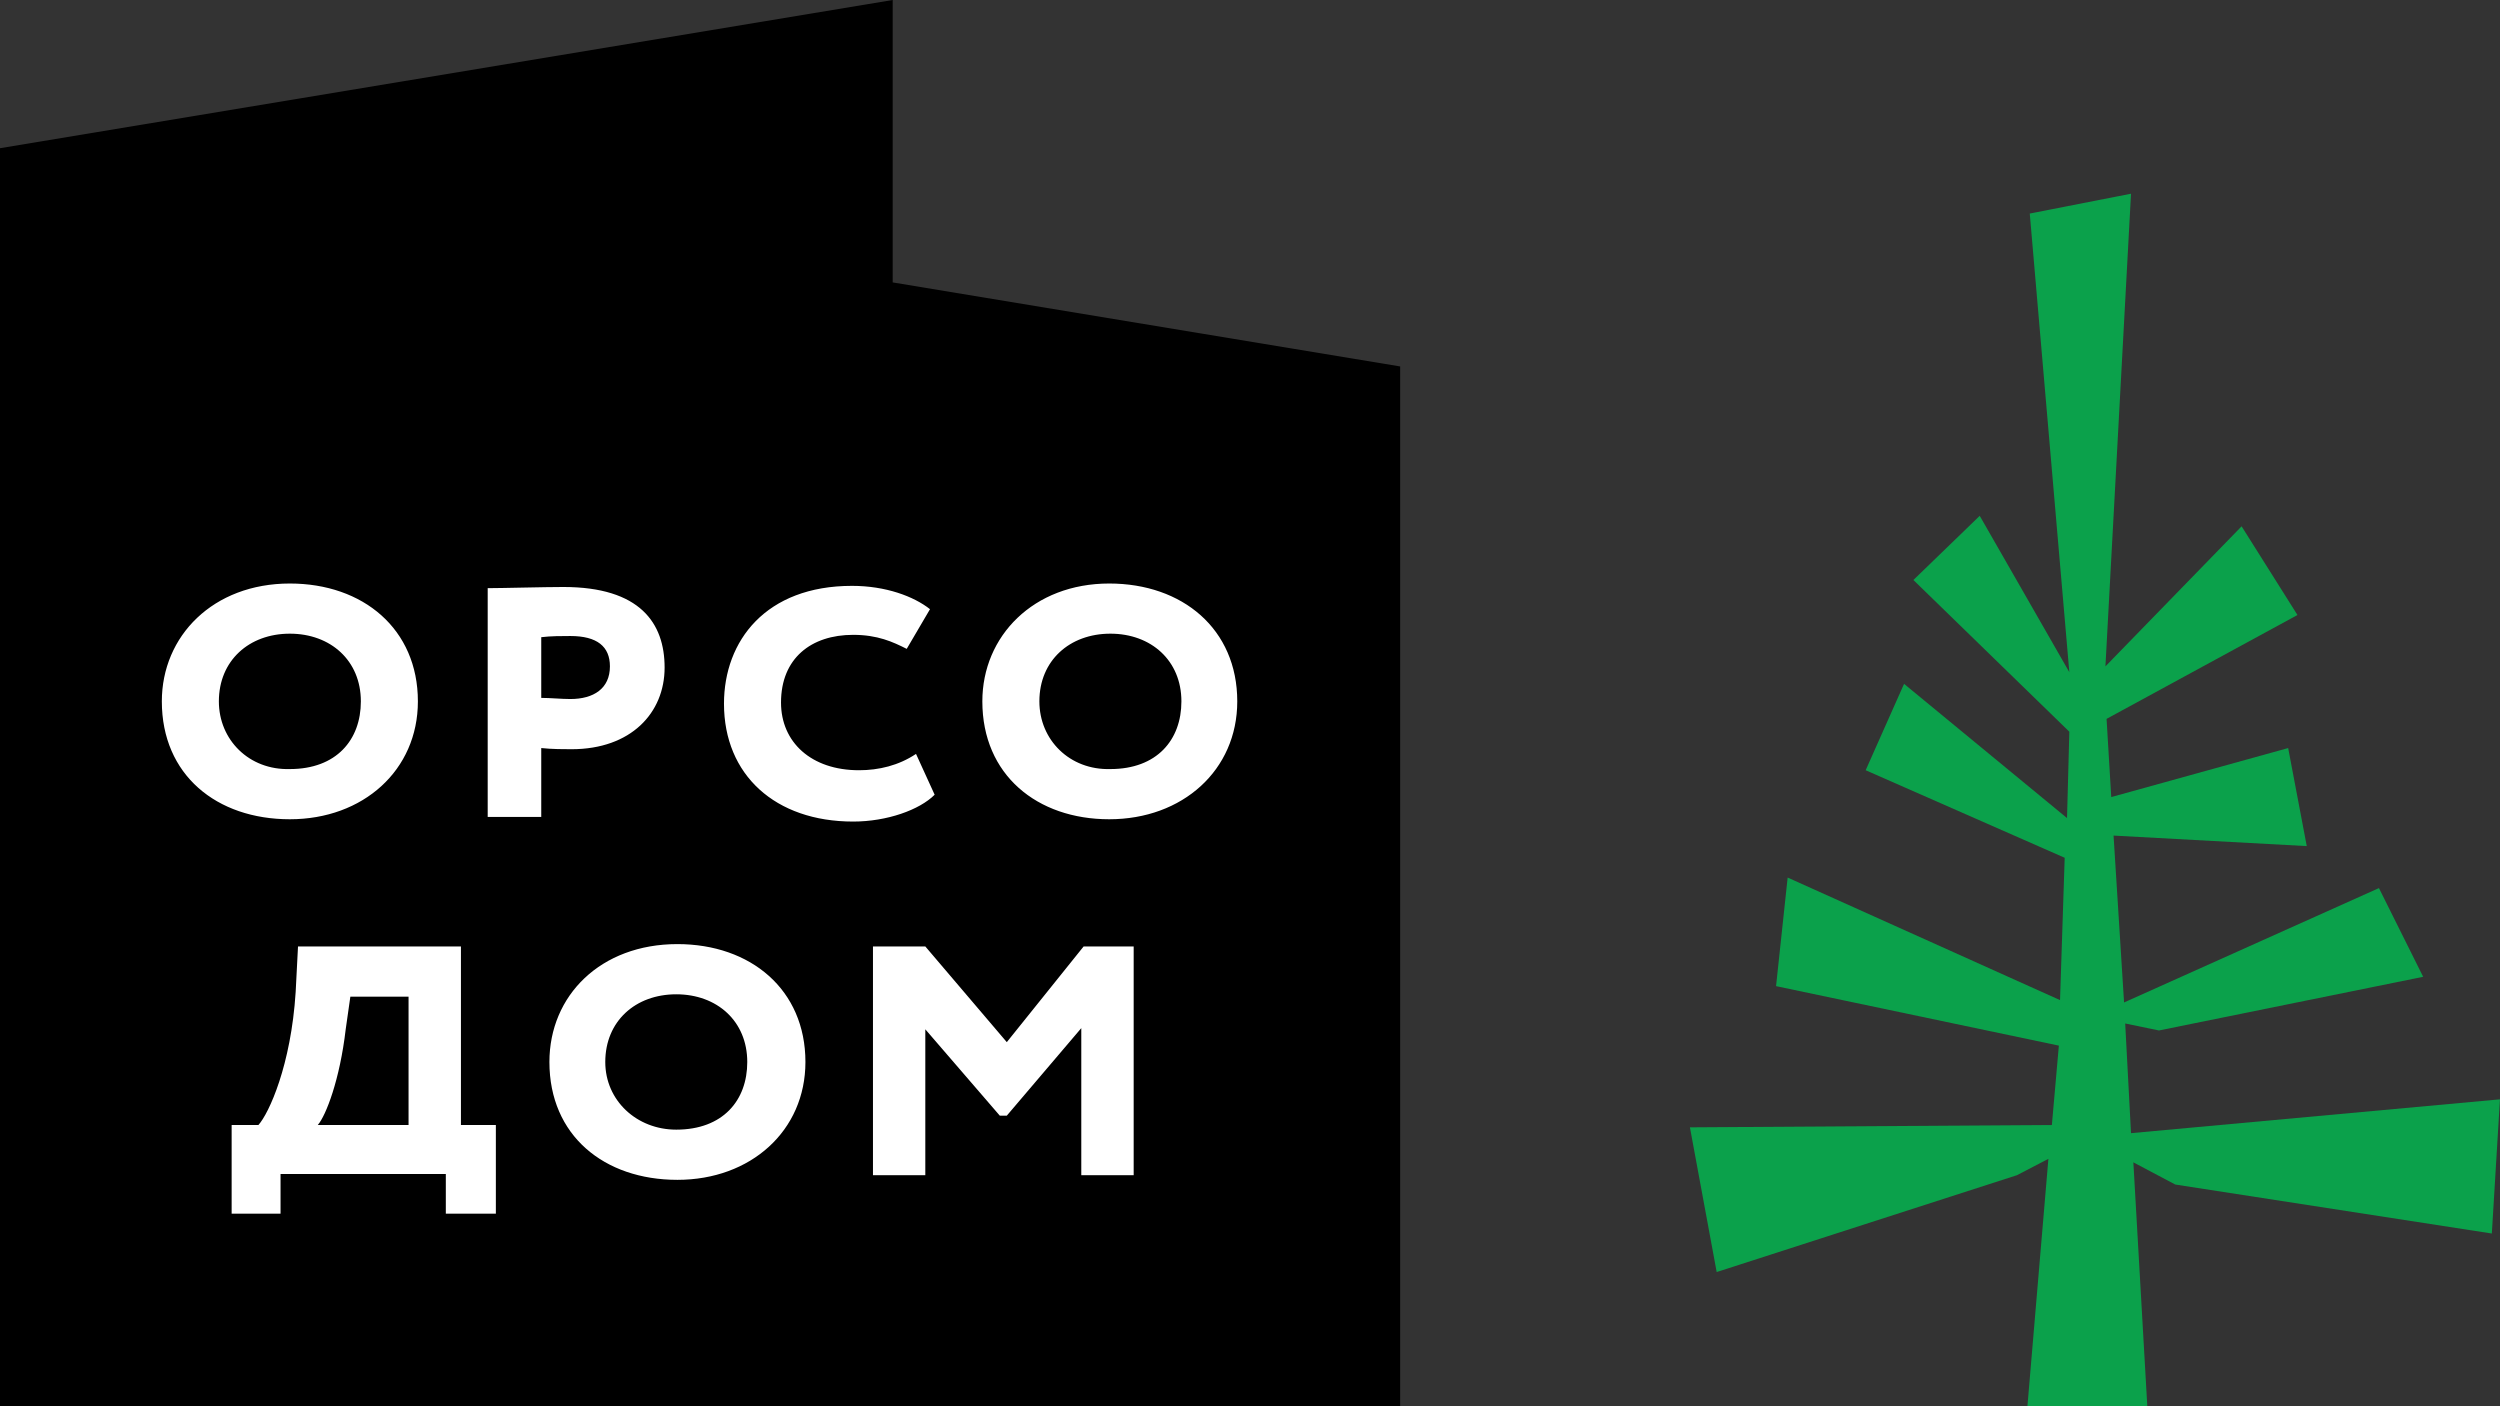
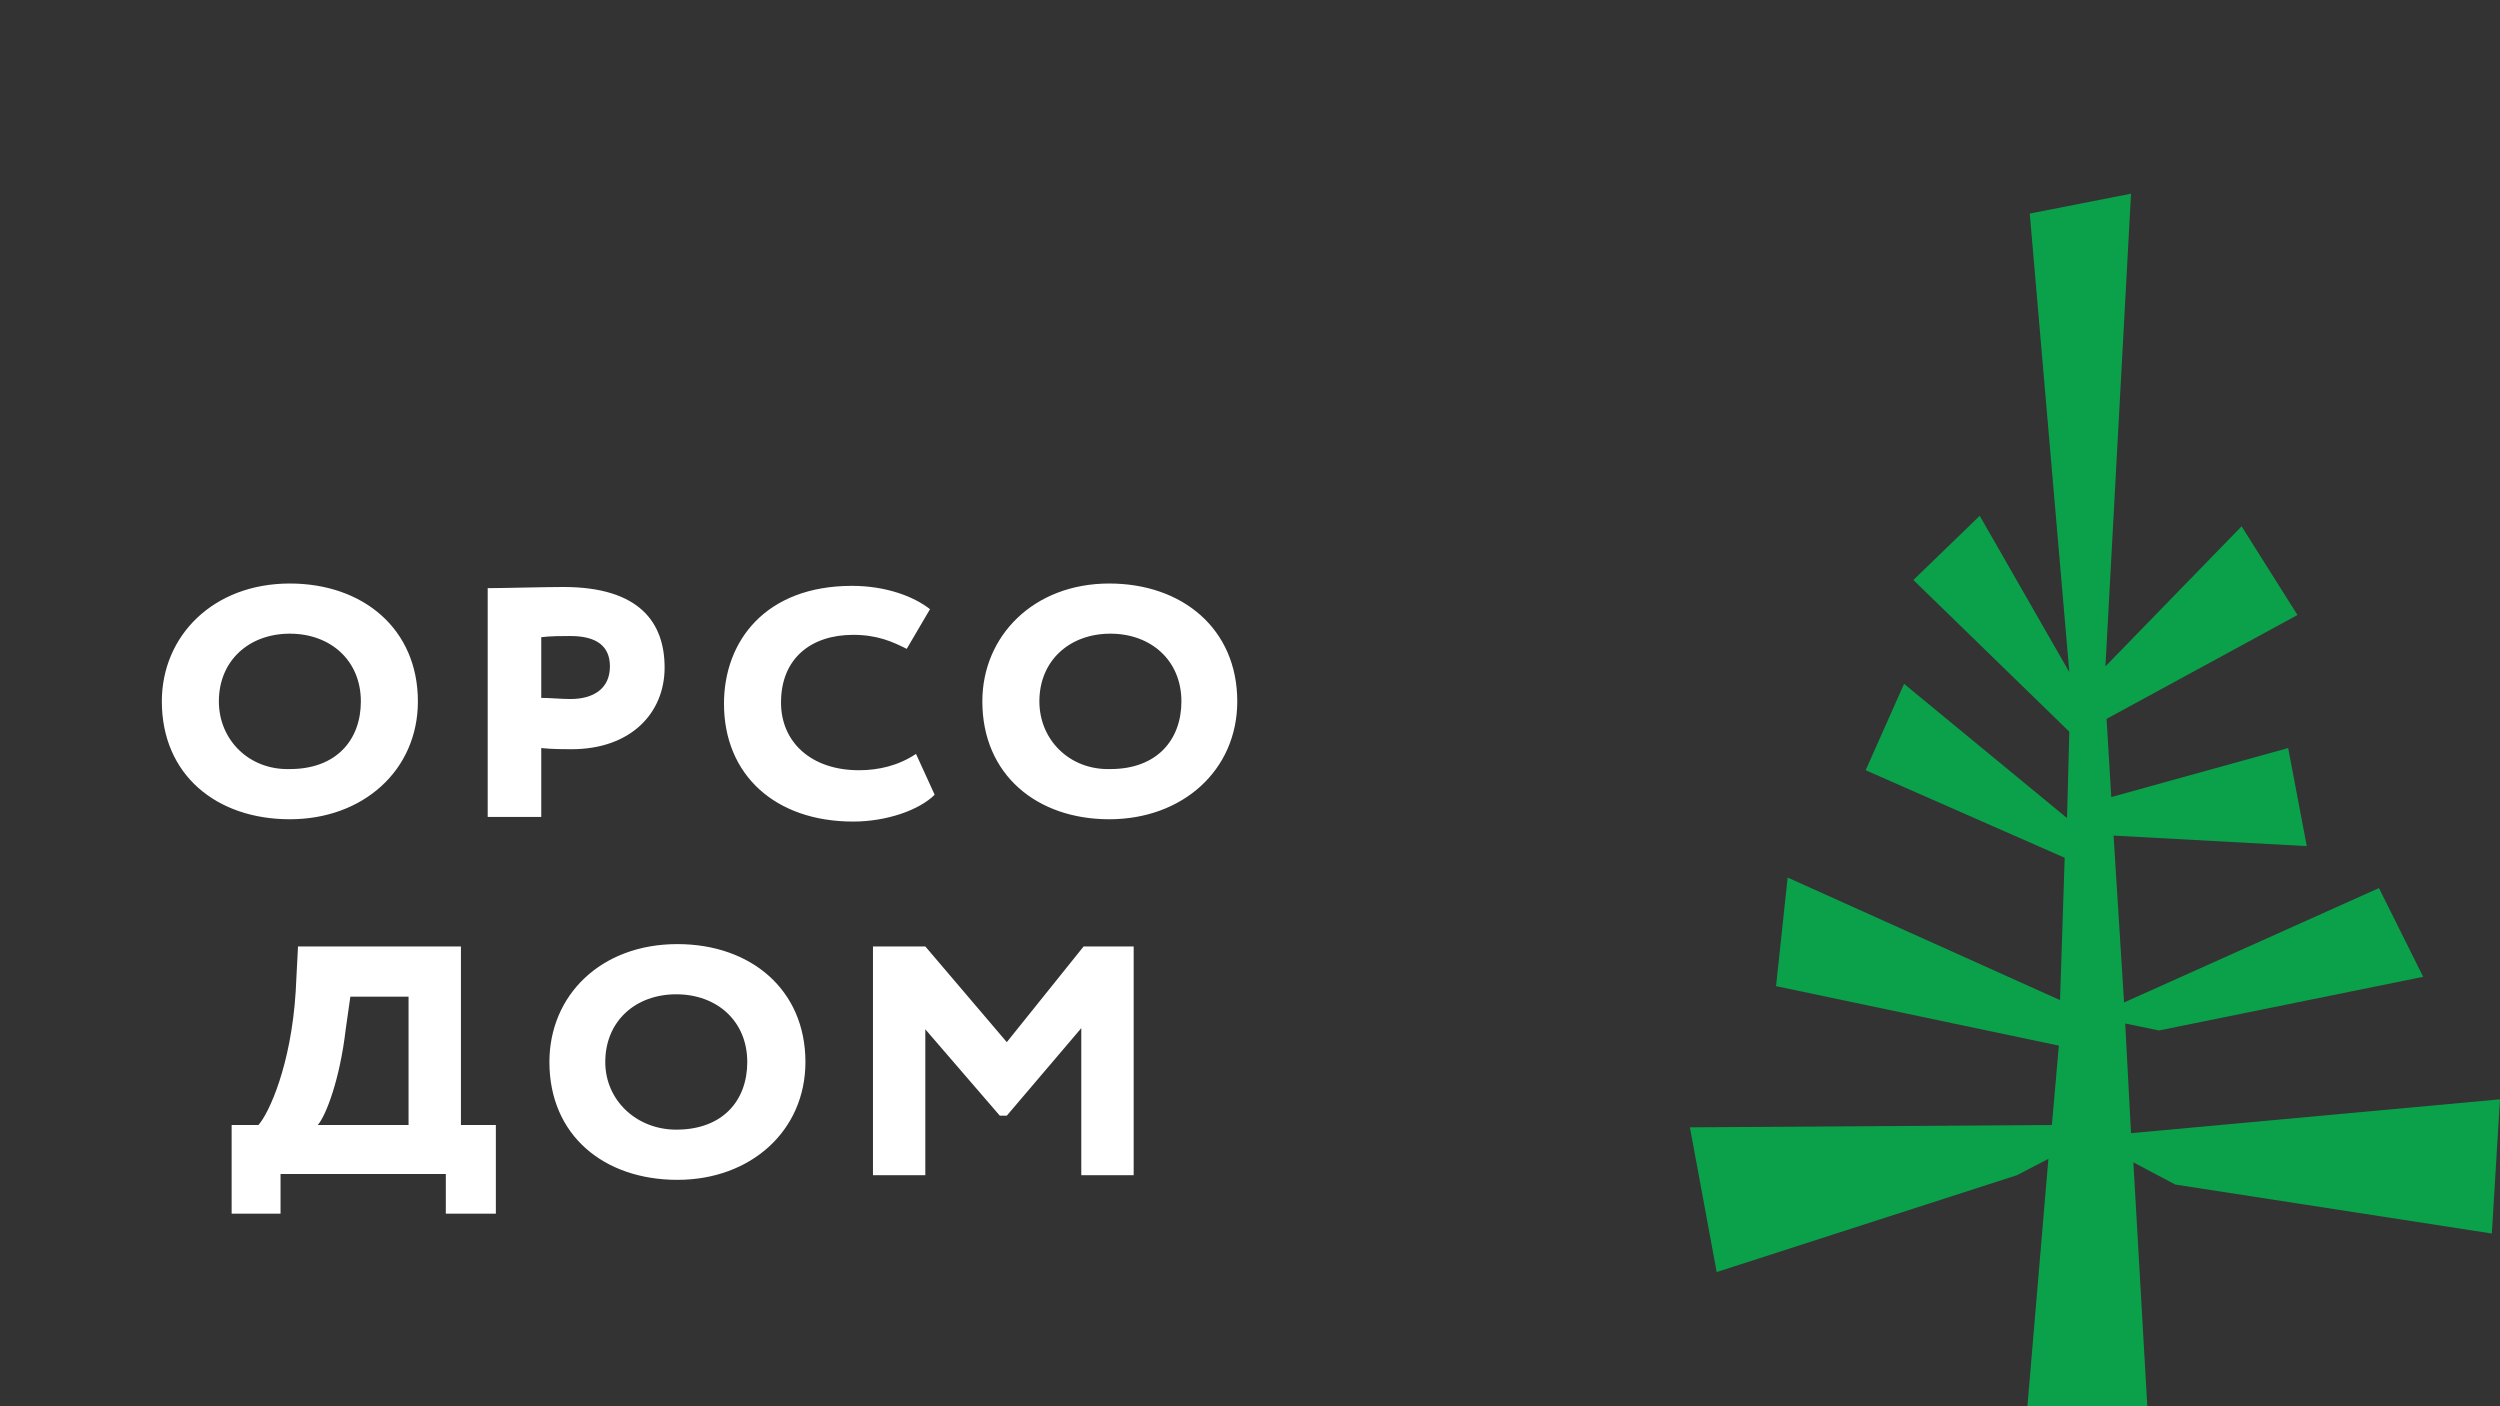
<svg xmlns="http://www.w3.org/2000/svg" width="64" height="36" viewBox="0 0 64 36" fill="none">
  <rect x="0" y="0" width="64" height="36" fill="#333333" stroke="none" />
-   <path d="M0 3.794V36H35.844V9.381L22.853 7.23V0L0 3.794Z" fill="black" />
  <path d="M5.603 17.955C5.603 16.91 6.377 16.222 7.42 16.222C8.463 16.222 9.238 16.91 9.238 17.955C9.238 18.941 8.612 19.688 7.42 19.688C6.377 19.718 5.603 18.941 5.603 17.955ZM14.601 16.282C15.286 16.282 15.614 16.551 15.614 17.059C15.614 17.627 15.197 17.895 14.601 17.895C14.362 17.895 14.094 17.866 13.856 17.866V16.312C14.094 16.282 14.392 16.282 14.601 16.282ZM26.608 17.955C26.608 16.91 27.383 16.222 28.426 16.222C29.469 16.222 30.244 16.91 30.244 17.955C30.244 18.941 29.618 19.688 28.426 19.688C27.383 19.718 26.608 18.941 26.608 17.955ZM22.348 30.085H23.688V26.35L25.595 28.561H25.774L27.681 26.32V30.085H29.022V24.229H27.741L25.774 26.679L23.688 24.229H22.348V30.085ZM25.148 17.955C25.148 19.837 26.549 20.973 28.396 20.973C30.273 20.973 31.674 19.718 31.674 17.955C31.674 16.103 30.273 14.938 28.396 14.938C26.459 14.938 25.148 16.282 25.148 17.955ZM23.45 19.3C23.003 19.598 22.497 19.718 21.99 19.718C20.768 19.718 19.994 19.001 19.994 17.985C19.994 16.85 20.768 16.252 21.841 16.252C22.467 16.252 22.854 16.431 23.212 16.611L23.808 15.595C23.39 15.266 22.675 14.998 21.811 14.998C19.607 14.998 18.534 16.402 18.534 18.015C18.534 19.837 19.845 21.032 21.841 21.032C22.705 21.032 23.54 20.734 23.927 20.345L23.45 19.3ZM13.856 20.883V19.15C14.124 19.18 14.452 19.18 14.631 19.18C16.15 19.18 17.014 18.254 17.014 17.089C17.014 15.954 16.389 15.027 14.422 15.027C13.945 15.027 12.843 15.057 12.485 15.057V20.913H13.856V20.883ZM15.495 27.187C15.495 26.141 16.269 25.454 17.312 25.454C18.355 25.454 19.13 26.141 19.13 27.187C19.13 28.173 18.504 28.919 17.312 28.919C16.299 28.919 15.495 28.173 15.495 27.187ZM14.065 27.187C14.065 29.069 15.465 30.204 17.342 30.204C19.219 30.204 20.619 28.949 20.619 27.187C20.619 25.334 19.219 24.169 17.342 24.169C15.376 24.169 14.065 25.484 14.065 27.187ZM8.85 26.35L8.969 25.514H10.459V28.8H8.135C8.344 28.561 8.701 27.635 8.85 26.35ZM5.901 31.07H7.182V30.055H11.413V31.07H12.694V28.8H11.8V24.229H7.629L7.569 25.394C7.45 27.276 6.884 28.501 6.616 28.8H5.93V31.07H5.901ZM4.143 17.955C4.143 19.837 5.543 20.973 7.42 20.973C9.297 20.973 10.698 19.718 10.698 17.955C10.698 16.103 9.297 14.938 7.42 14.938C5.454 14.938 4.143 16.282 4.143 17.955Z" fill="white" />
  <path d="M54.554 29.009L54.405 26.201L55.269 26.38L62.033 25.006L60.901 22.735L54.376 25.663L54.107 21.391L59.053 21.66L58.577 19.15L54.048 20.405L53.928 18.403L58.815 15.744L57.385 13.474L53.899 17.059L54.554 4.959L51.962 5.467L52.975 17.208L50.681 13.205L48.983 14.848L52.975 18.732L52.916 20.943L48.744 17.507L47.761 19.718L52.856 21.959L52.737 25.603L45.764 22.466L45.467 25.245L52.707 26.768L52.528 28.8L43.262 28.86L43.947 32.564L51.634 30.085L52.439 29.666L51.902 36H54.971L54.614 29.756L55.687 30.324L63.791 31.578L63.999 28.143L54.554 29.009Z" fill="#0BA14B" />
</svg>